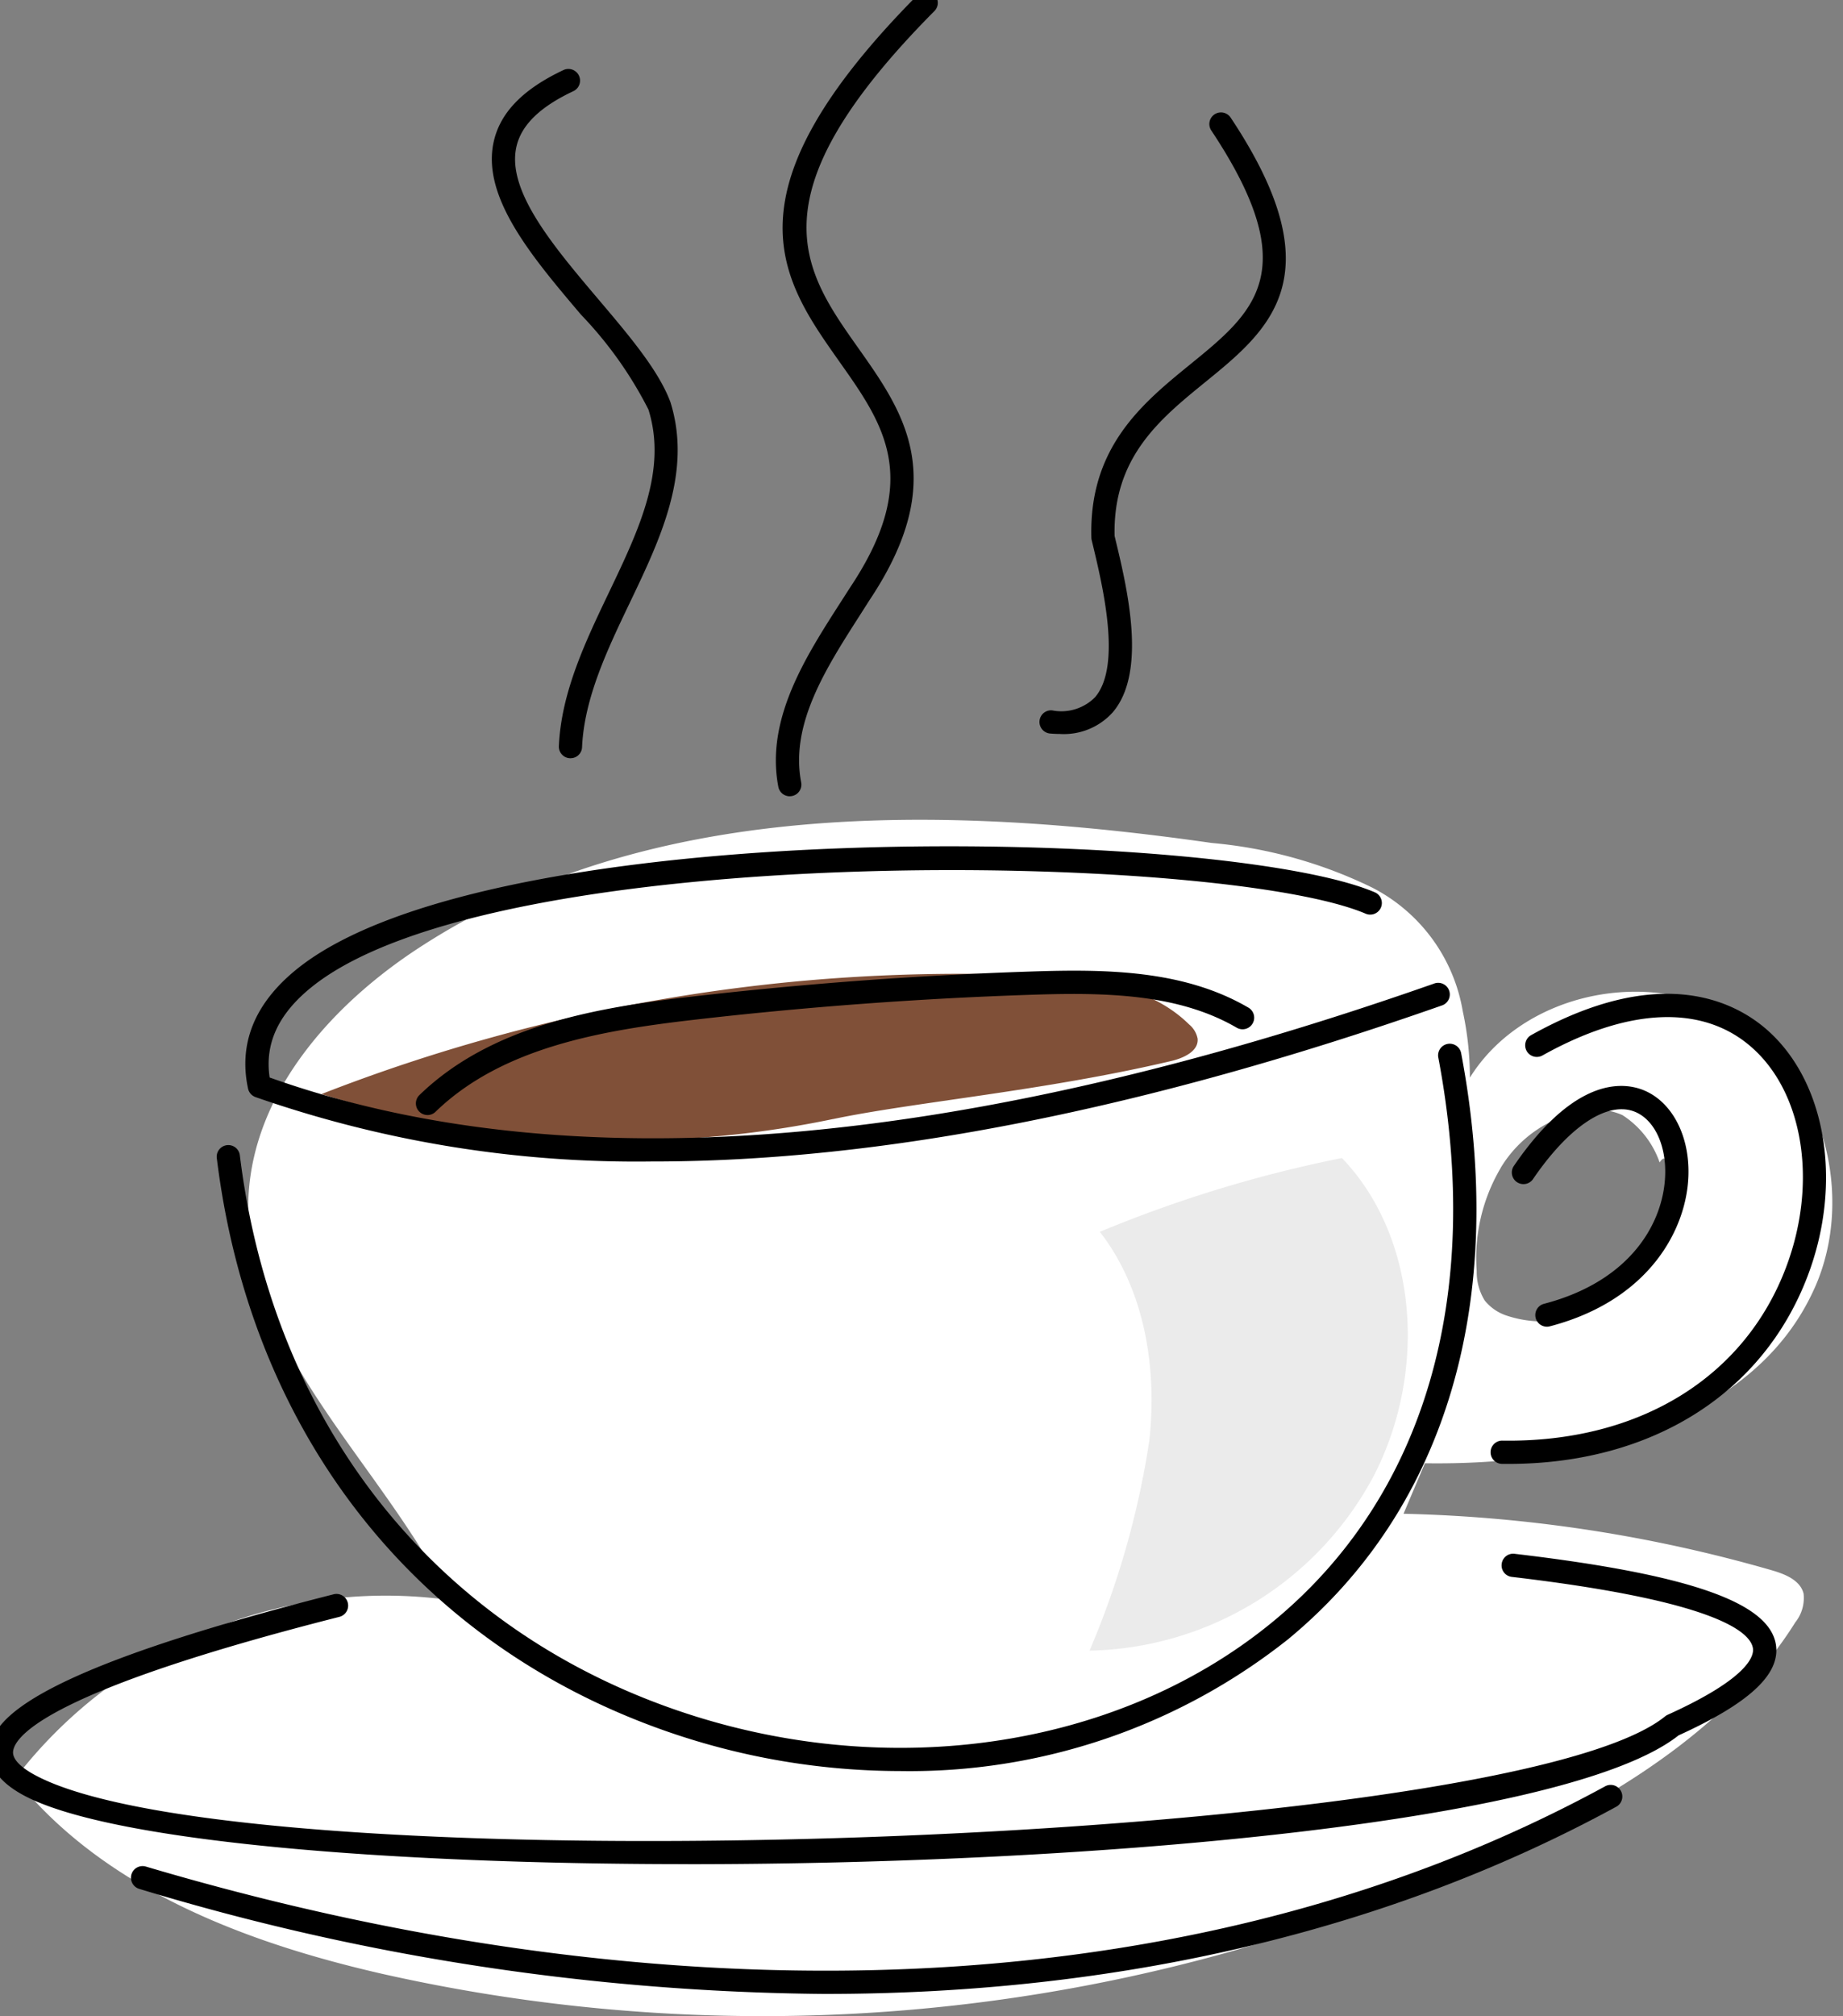
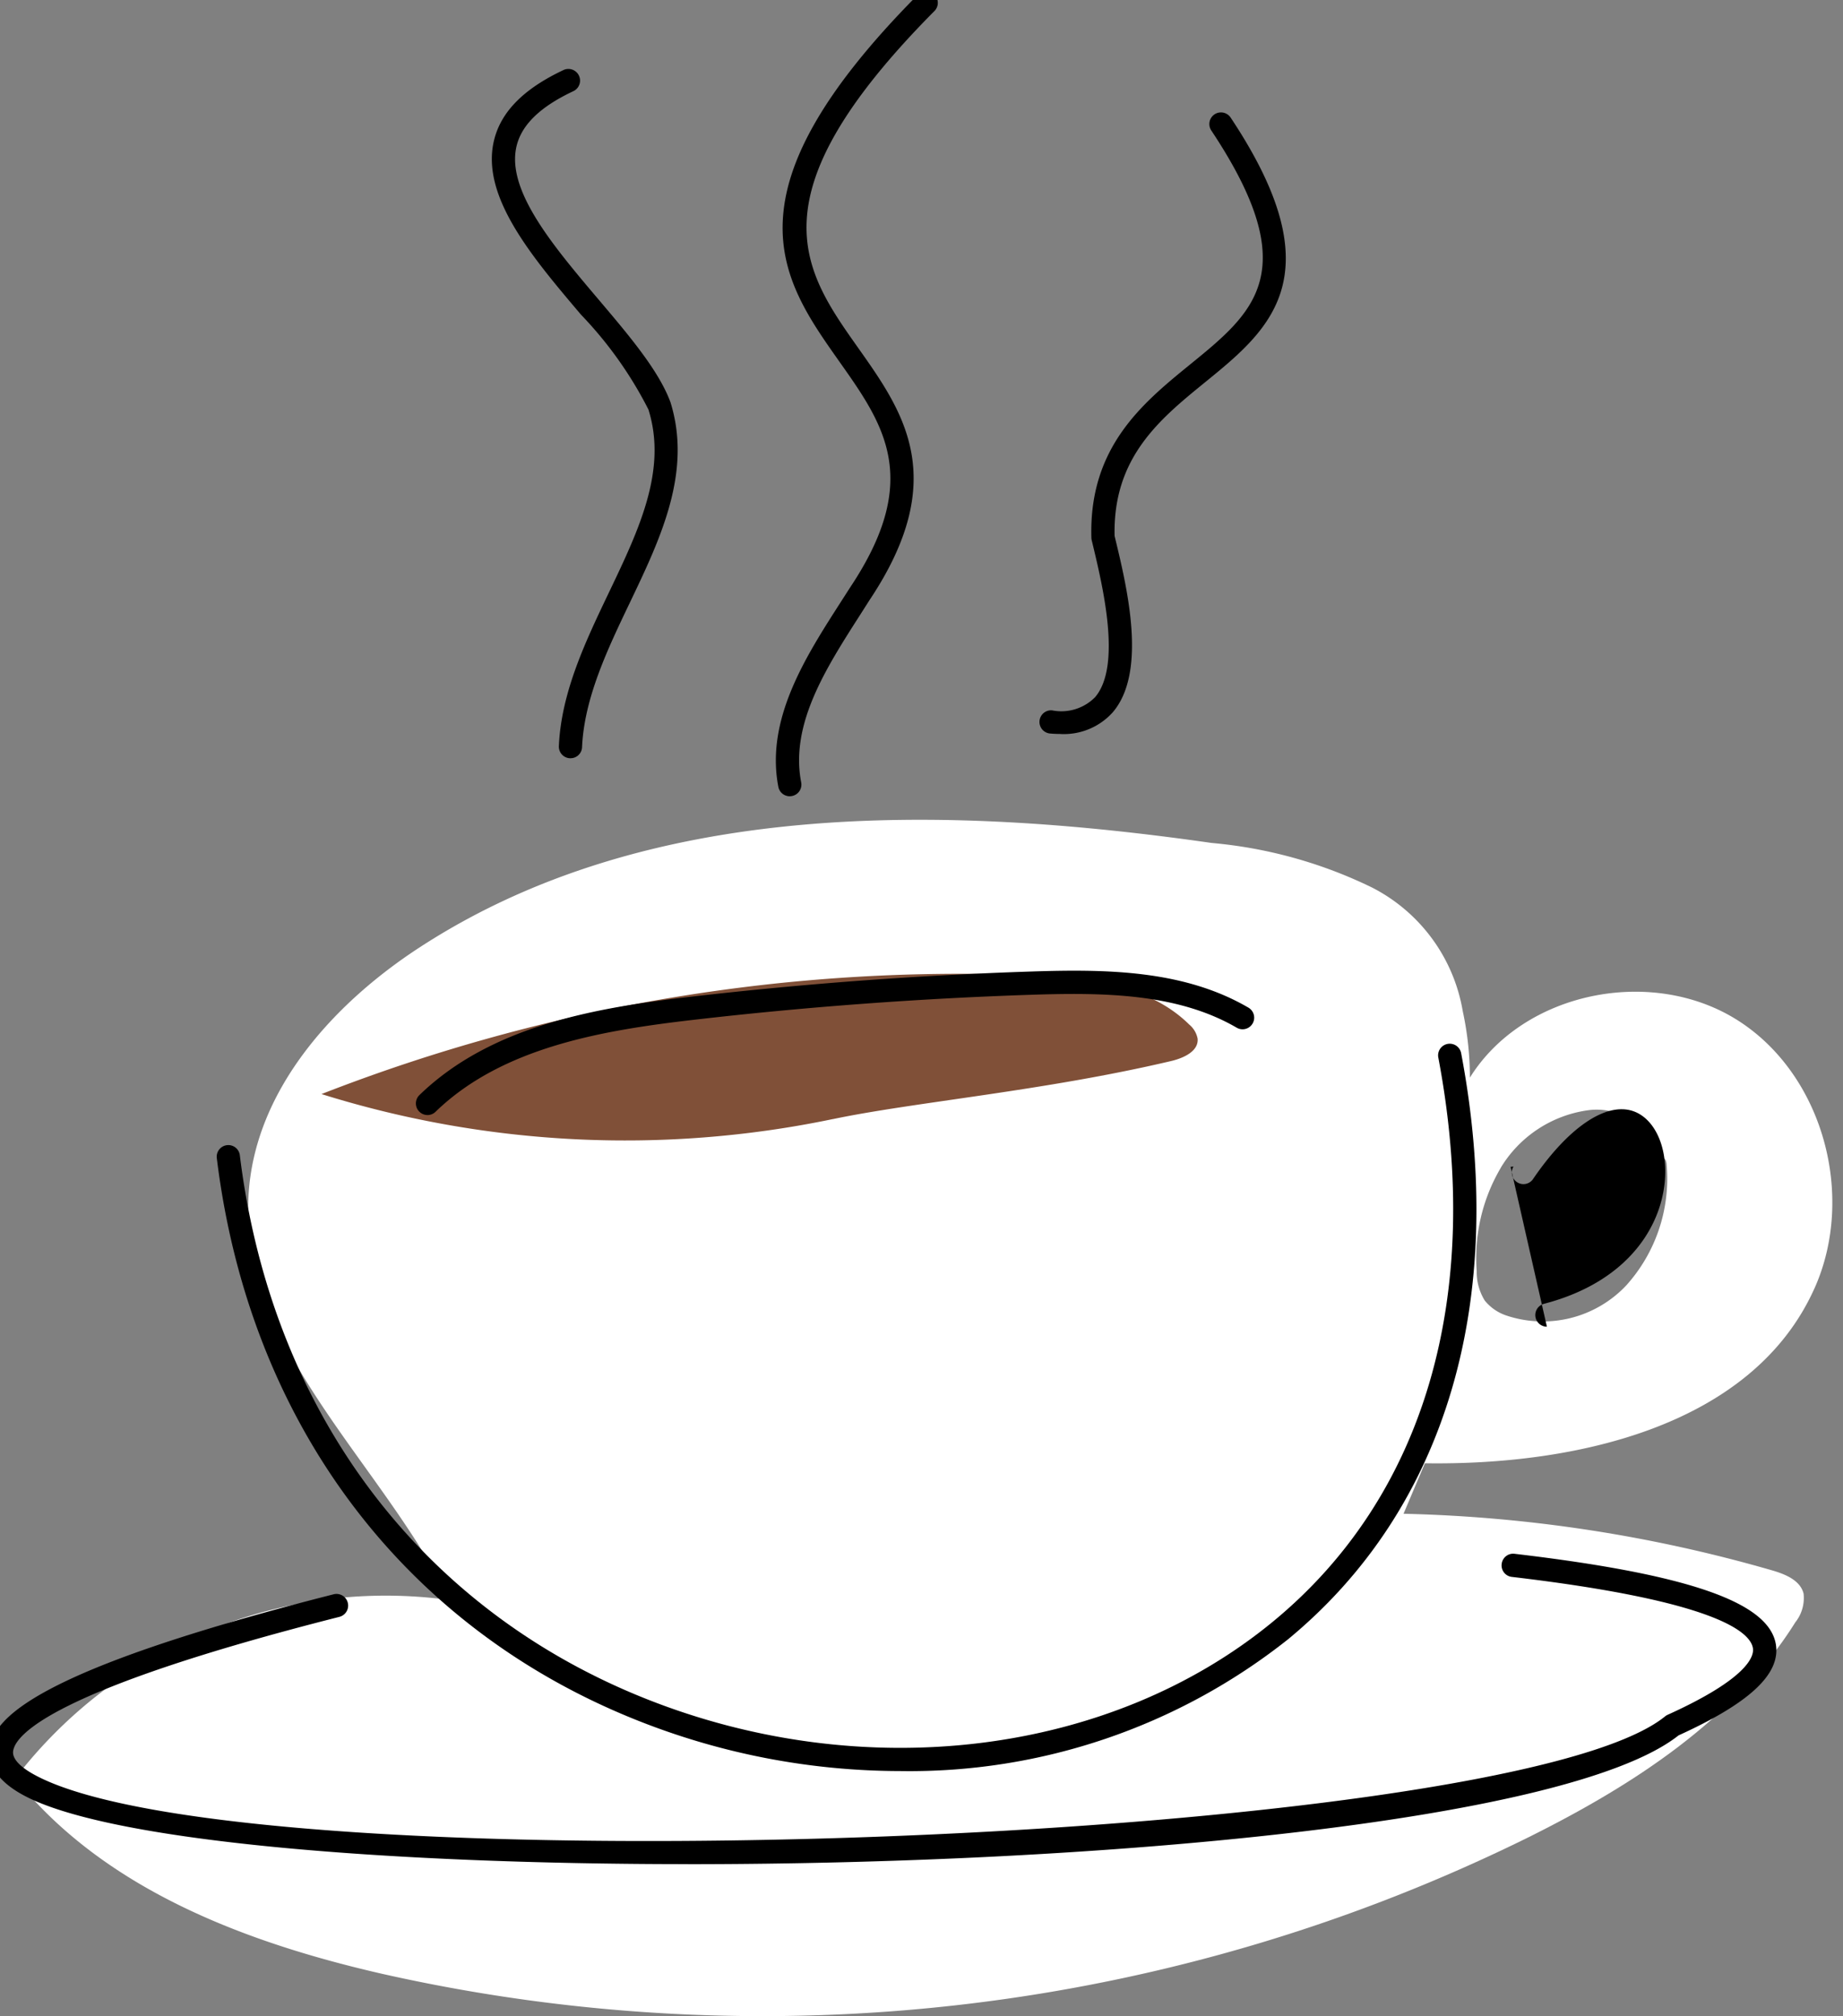
<svg xmlns="http://www.w3.org/2000/svg" width="96" height="105" viewBox="0 0 96 105">
  <rect x="0" y="0" width="96" height="105" fill="#808080" stroke="none" />
  <defs>
    <clipPath id="clip-path">
      <rect id="長方形_12672" data-name="長方形 12672" width="96" height="105" transform="translate(0 -0.021)" fill="none" />
    </clipPath>
  </defs>
  <g id="グループ_28719" data-name="グループ 28719" transform="translate(-0.836 -0.725)">
    <g id="グループ_27234" data-name="グループ 27234" transform="translate(0.836 0.746)" clip-path="url(#clip-path)">
      <path id="パス_14417" data-name="パス 14417" d="M100.564,247.394c2.165-4.82.459-11.149-4.005-13.976s-11.146-1.493-13.941,2.992a16.263,16.263,0,0,0-.37-3.459,8.9,8.9,0,0,0-4.718-6.438,23.859,23.859,0,0,0-8.359-2.325c-14.067-2.011-29.428-2.3-41.32,5.478-4.522,2.958-8.547,7.473-8.85,12.868-.448,7.976,6.954,13.915,10.484,21.081A24.335,24.335,0,0,0,6.846,272.9c4.6,5.751,11.95,8.542,19.13,10.183a90.139,90.139,0,0,0,59.739-7.136c5.378-2.681,10.662-6.08,13.854-11.171a2.029,2.029,0,0,0,.431-1.5c-.176-.7-.97-1.014-1.662-1.214a75.386,75.386,0,0,0-19.175-2.941l1.112-2.63c7.861.121,17.066-1.926,20.289-9.1m-16.34-6.285a6.327,6.327,0,0,1,4.521-2.994,3.317,3.317,0,0,1,1.821.249,4.81,4.81,0,0,1,1.937,2.465c.254-.4.35-.107.364.114a8.312,8.312,0,0,1-2.1,6.286,5.972,5.972,0,0,1-6.245,1.572,2.441,2.441,0,0,1-1.13-.782,2.827,2.827,0,0,1-.418-1.531,9.22,9.22,0,0,1,1.254-5.379" transform="translate(-6.054 -180.311)" fill="#fff" />
      <path id="パス_14418" data-name="パス 14418" d="M115.944,271.978a53.028,53.028,0,0,1-26.648-1.3,91.471,91.471,0,0,1,36.978-6.188c2.937.122,6.129.5,8.22,2.566a1.268,1.268,0,0,1,.438.735c.062.658-.737,1.016-1.38,1.167-6.606,1.557-13.38,2.135-17.607,3.022" transform="translate(-72.55 -213.724)" fill="#805038" />
-       <path id="パス_14419" data-name="パス 14419" d="M309.195,314.009a67.1,67.1,0,0,0-12.611,3.844c2.336,3.011,2.986,7.06,2.58,10.849a44.819,44.819,0,0,1-3.118,10.962,17.155,17.155,0,0,0,14.822-9.133c2.782-5.43,2.282-12.388-1.672-16.522" transform="translate(-239.294 -253.725)" fill="#ebebeb" />
-       <path id="パス_14420" data-name="パス 14420" d="M90.045,246.527a60.208,60.208,0,0,1-20.712-3.354.607.607,0,0,1-.386-.443c-.5-2.338.338-4.413,2.48-6.17,10.046-8.235,48.469-7.383,56.231-4.042a.606.606,0,0,1-.478,1.113c-7.417-3.192-45.466-3.941-54.985,3.866-1.685,1.382-2.382,2.908-2.123,4.657,15.4,5.487,35.817,3.836,60.7-4.907a.606.606,0,0,1,.4,1.142c-15.434,5.423-29.189,8.139-41.134,8.139" transform="translate(-56.027 -186.063)" />
      <path id="パス_14421" data-name="パス 14421" d="M96.7,321.133a37.112,37.112,0,0,1-13.721-2.651c-12.209-4.869-20.181-15.528-21.871-29.245a.605.605,0,1,1,1.2-.148c1.634,13.264,9.332,23.567,21.118,28.268,11.391,4.545,24.231,2.966,32.706-4.017,7.9-6.508,10.954-16.937,8.6-29.366a.605.605,0,0,1,1.19-.225c2.438,12.883-.766,23.724-9.022,30.526a31.721,31.721,0,0,1-20.2,6.858" transform="translate(-49.812 -228.924)" />
-       <path id="パス_14422" data-name="パス 14422" d="M404.86,294.282l-.348,0a.606.606,0,0,1,.009-1.211h.01c7.1.113,12.6-3.255,14.783-8.992,1.678-4.411.93-9.152-1.823-11.528-2.542-2.2-6.4-2.028-10.86.466a.606.606,0,0,1-.591-1.058c6.665-3.726,10.532-1.8,12.244-.325,3.13,2.7,4.019,8,2.162,12.875-2.337,6.139-8.149,9.775-15.586,9.775" transform="translate(-326.292 -218.07)" />
-       <path id="パス_14423" data-name="パス 14423" d="M411.489,307.154a.606.606,0,0,1-.153-1.192c4.544-1.185,6.241-4.25,6.314-6.723.049-1.642-.633-2.977-1.7-3.322-1.411-.454-3.365.873-5.2,3.572a.606.606,0,0,1-1-.682c3-4.4,5.408-4.421,6.577-4.042,1.579.513,2.6,2.325,2.534,4.509-.082,2.779-2.021,6.5-7.219,7.86a.613.613,0,0,1-.153.02" transform="translate(-330.912 -238.085)" />
+       <path id="パス_14423" data-name="パス 14423" d="M411.489,307.154a.606.606,0,0,1-.153-1.192c4.544-1.185,6.241-4.25,6.314-6.723.049-1.642-.633-2.977-1.7-3.322-1.411-.454-3.365.873-5.2,3.572a.606.606,0,0,1-1-.682a.613.613,0,0,1-.153.02" transform="translate(-330.912 -238.085)" />
      <path id="パス_14424" data-name="パス 14424" d="M36.365,436.662c-15.922,0-30.348-1.212-34.683-3.629-1.225-.684-1.786-1.5-1.666-2.413.2-1.54,2.276-4.045,17.895-8.01a.606.606,0,0,1,.3,1.175C3.2,427.595,1.326,429.944,1.217,430.778c-.062.469.539.911,1.055,1.2,10.825,6.036,76.757,3.7,84.994-3.011a.613.613,0,0,1,.133-.082c4.2-1.9,4.505-3.057,4.442-3.465-.132-.852-1.94-2.467-12.557-3.716a.6.6,0,0,1-.53-.673.6.6,0,0,1,.672-.53c9.072,1.067,13.269,2.526,13.612,4.733.239,1.538-1.373,3.04-5.07,4.723-5.656,4.478-30.006,6.708-51.6,6.708" transform="translate(-0.533 -339.606)" />
-       <path id="パス_14425" data-name="パス 14425" d="M74.188,493.563a126.209,126.209,0,0,1-35.746-5.471.606.606,0,0,1,.345-1.162c28.559,8.468,55.557,6.979,76.031-4.191a.606.606,0,0,1,.58,1.063c-11.895,6.489-25.947,9.76-41.21,9.76" transform="translate(-31.187 -389.747)" />
      <path id="パス_14426" data-name="パス 14426" d="M139.246,56.822h-.027a.605.605,0,0,1-.577-.632c.124-2.806,1.386-5.444,2.607-8,1.566-3.276,3.046-6.37,2.059-9.527a20.548,20.548,0,0,0-3.515-4.943c-2.544-3-5.175-6.109-4.55-8.983.332-1.531,1.524-2.758,3.638-3.754a.606.606,0,0,1,.515,1.1c-1.752.824-2.723,1.778-2.97,2.915-.5,2.29,1.936,5.164,4.29,7.943,1.61,1.9,3.129,3.694,3.737,5.335,1.139,3.641-.515,7.1-2.112,10.439-1.169,2.442-2.376,4.968-2.491,7.528a.6.6,0,0,1-.6.578" transform="translate(-109.531 -17.356)" />
      <path id="パス_14427" data-name="パス 14427" d="M212.339,41.922a.605.605,0,0,1-.594-.491c-.673-3.5,1.4-6.741,3.236-9.6l.5-.779c3.77-5.648,1.761-8.488-.564-11.776-3.037-4.3-6.177-8.737,4.1-19.1a.605.605,0,1,1,.859.853c-9.564,9.637-6.848,13.477-3.973,17.543,2.367,3.347,4.814,6.808.591,13.135l-.492.773c-1.794,2.8-3.65,5.7-3.067,8.72a.605.605,0,0,1-.48.709.592.592,0,0,1-.116.011" transform="translate(-171.202 -0.476)" />
      <path id="パス_14428" data-name="パス 14428" d="M283.661,64.976q-.252,0-.522-.023a.605.605,0,0,1,.1-1.206,2.472,2.472,0,0,0,2.238-.682c1.406-1.636.4-5.793-.135-8.026l-.038-.154a.646.646,0,0,1-.016-.125c-.136-4.73,2.681-7.023,5.167-9.046,3.323-2.706,5.949-4.843,1.079-12.165a.605.605,0,1,1,1.008-.671c5.481,8.238,2.022,11.053-1.322,13.775-2.368,1.927-4.815,3.919-4.723,8.01l.022.092c.632,2.615,1.687,6.993-.124,9.1a3.424,3.424,0,0,1-2.738,1.122" transform="translate(-228.439 -26.775)" />
      <path id="パス_14429" data-name="パス 14429" d="M115.3,271.111a.605.605,0,0,1-.421-1.04c3.772-3.655,9.307-4.564,14.2-5.128,5.853-.675,11.8-1.115,17.687-1.307,3.87-.127,7.924-.086,11.294,1.882a.605.605,0,1,1-.61,1.045c-3.091-1.8-6.952-1.835-10.644-1.717-5.851.192-11.768.629-17.587,1.3-4.7.542-10,1.4-13.5,4.795a.6.6,0,0,1-.421.171" transform="translate(-93.031 -213.065)" />
    </g>
  </g>
</svg>